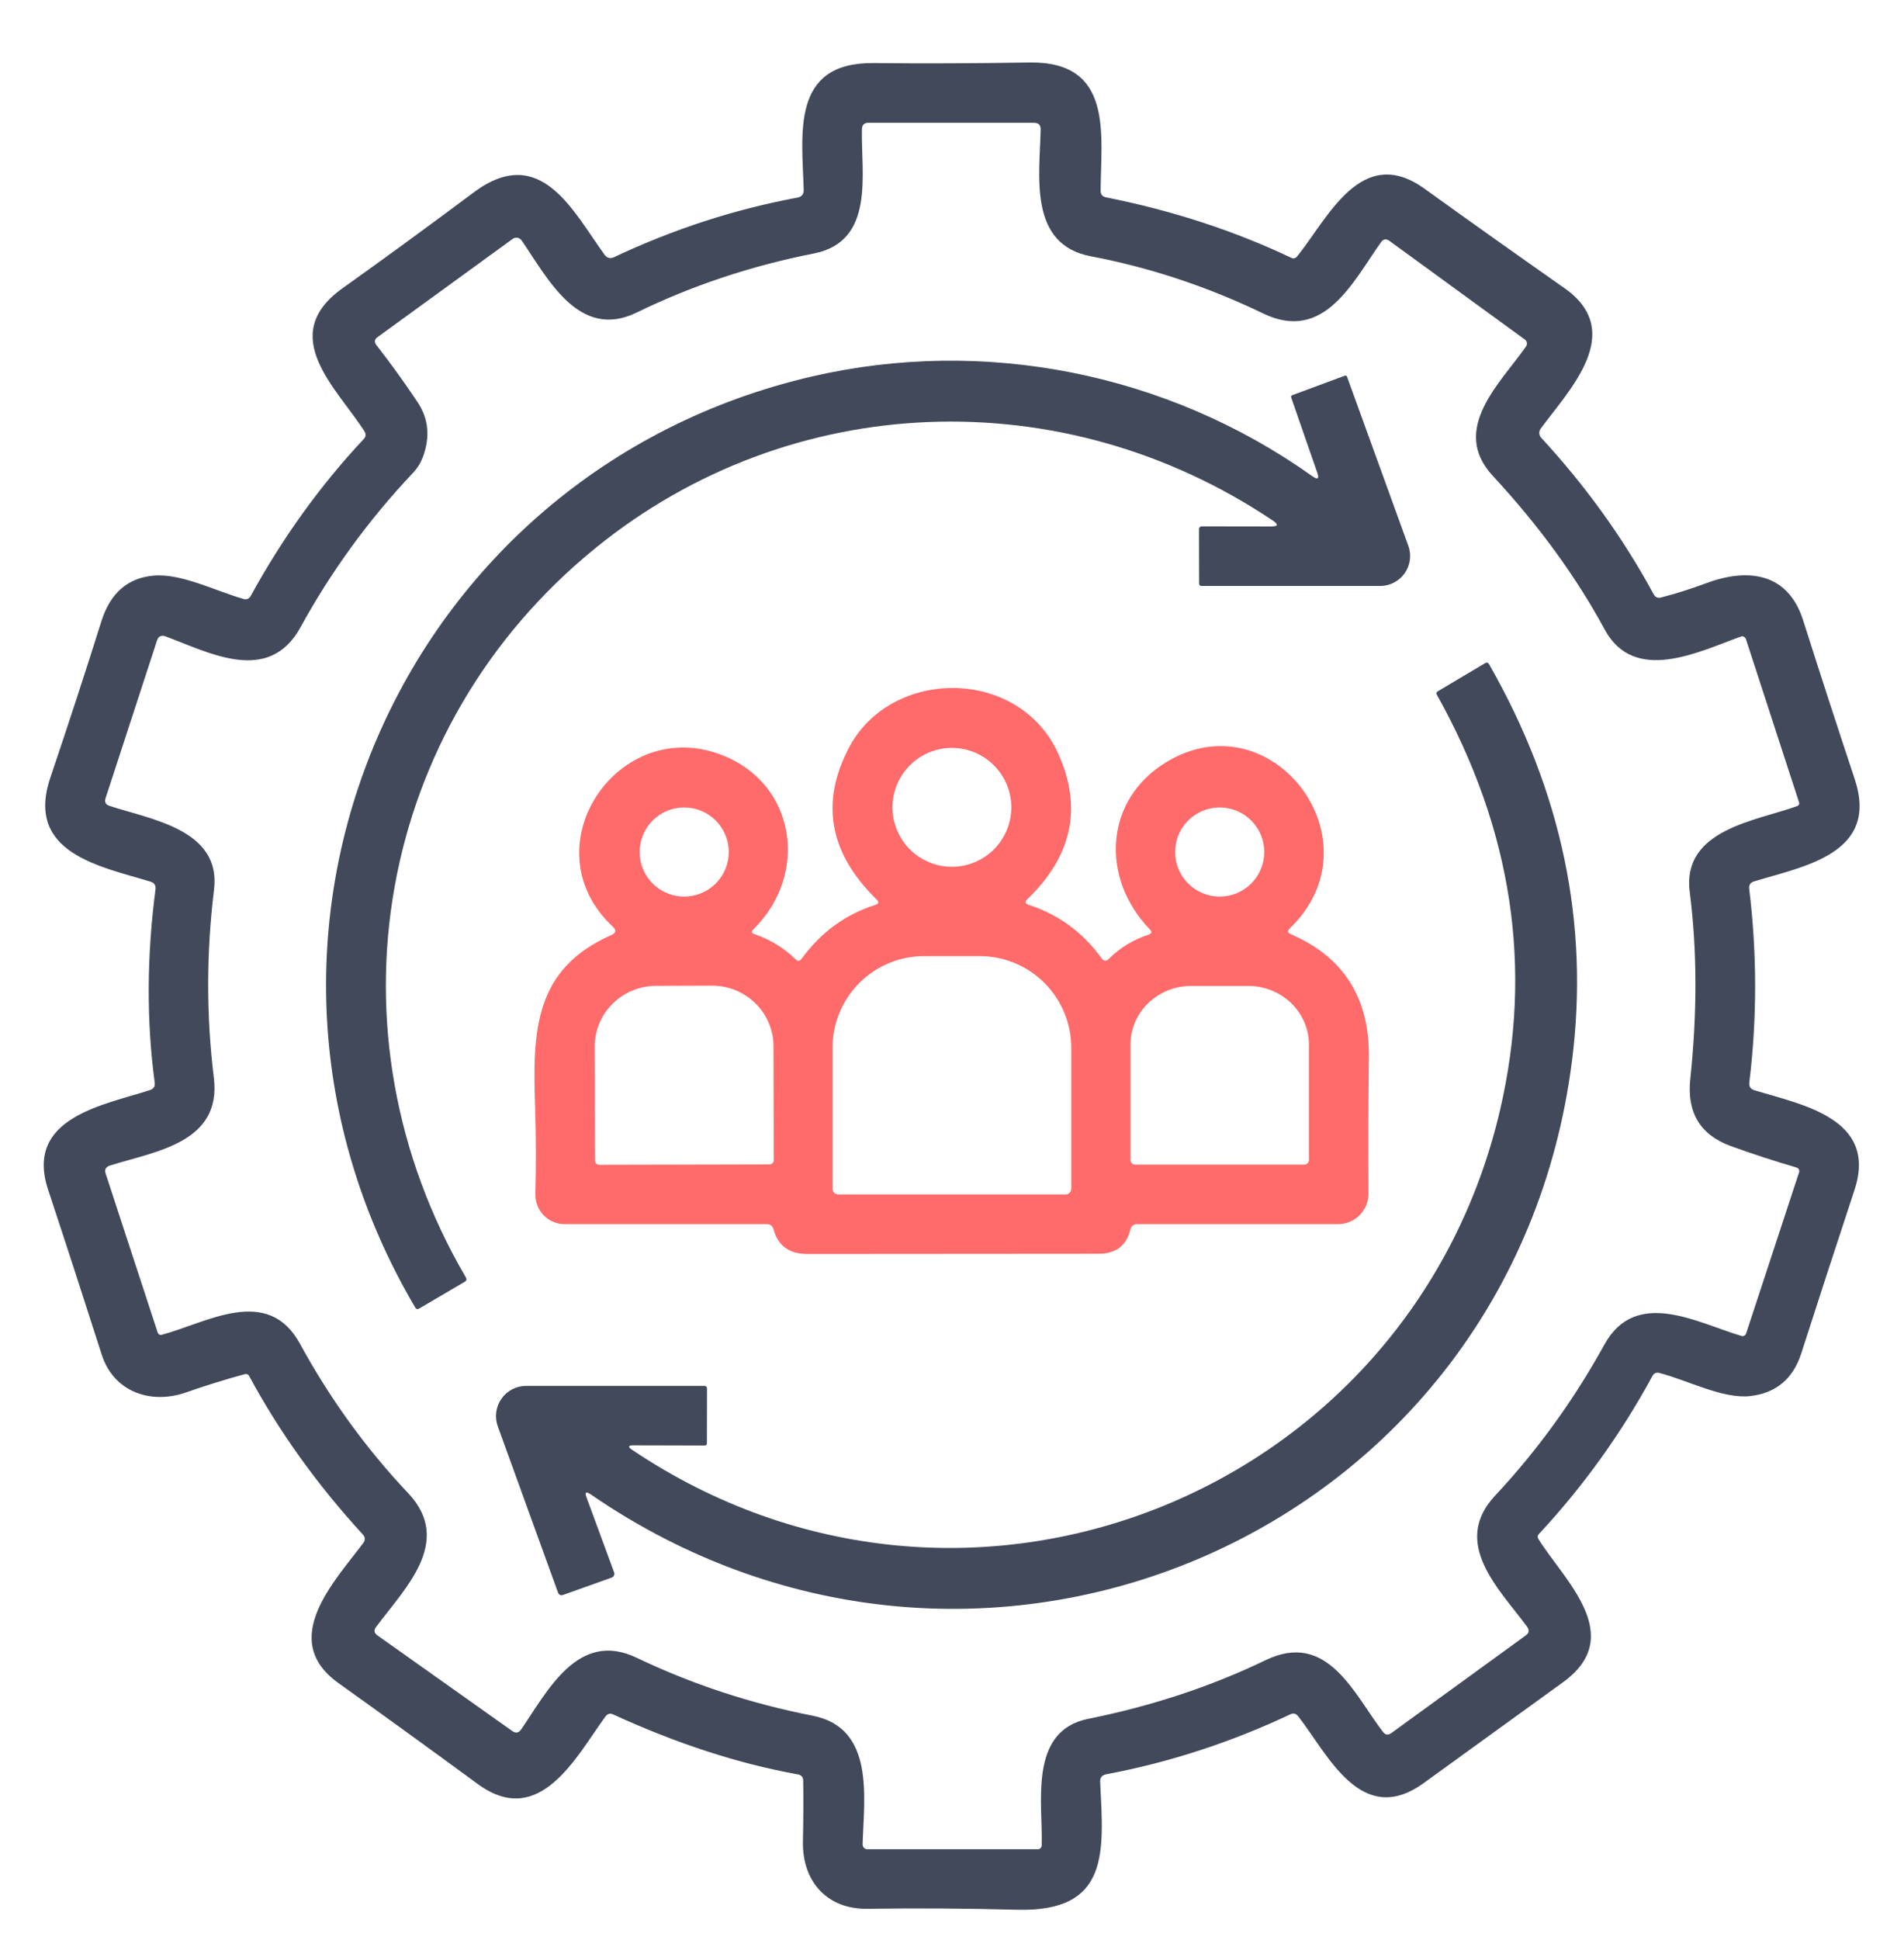
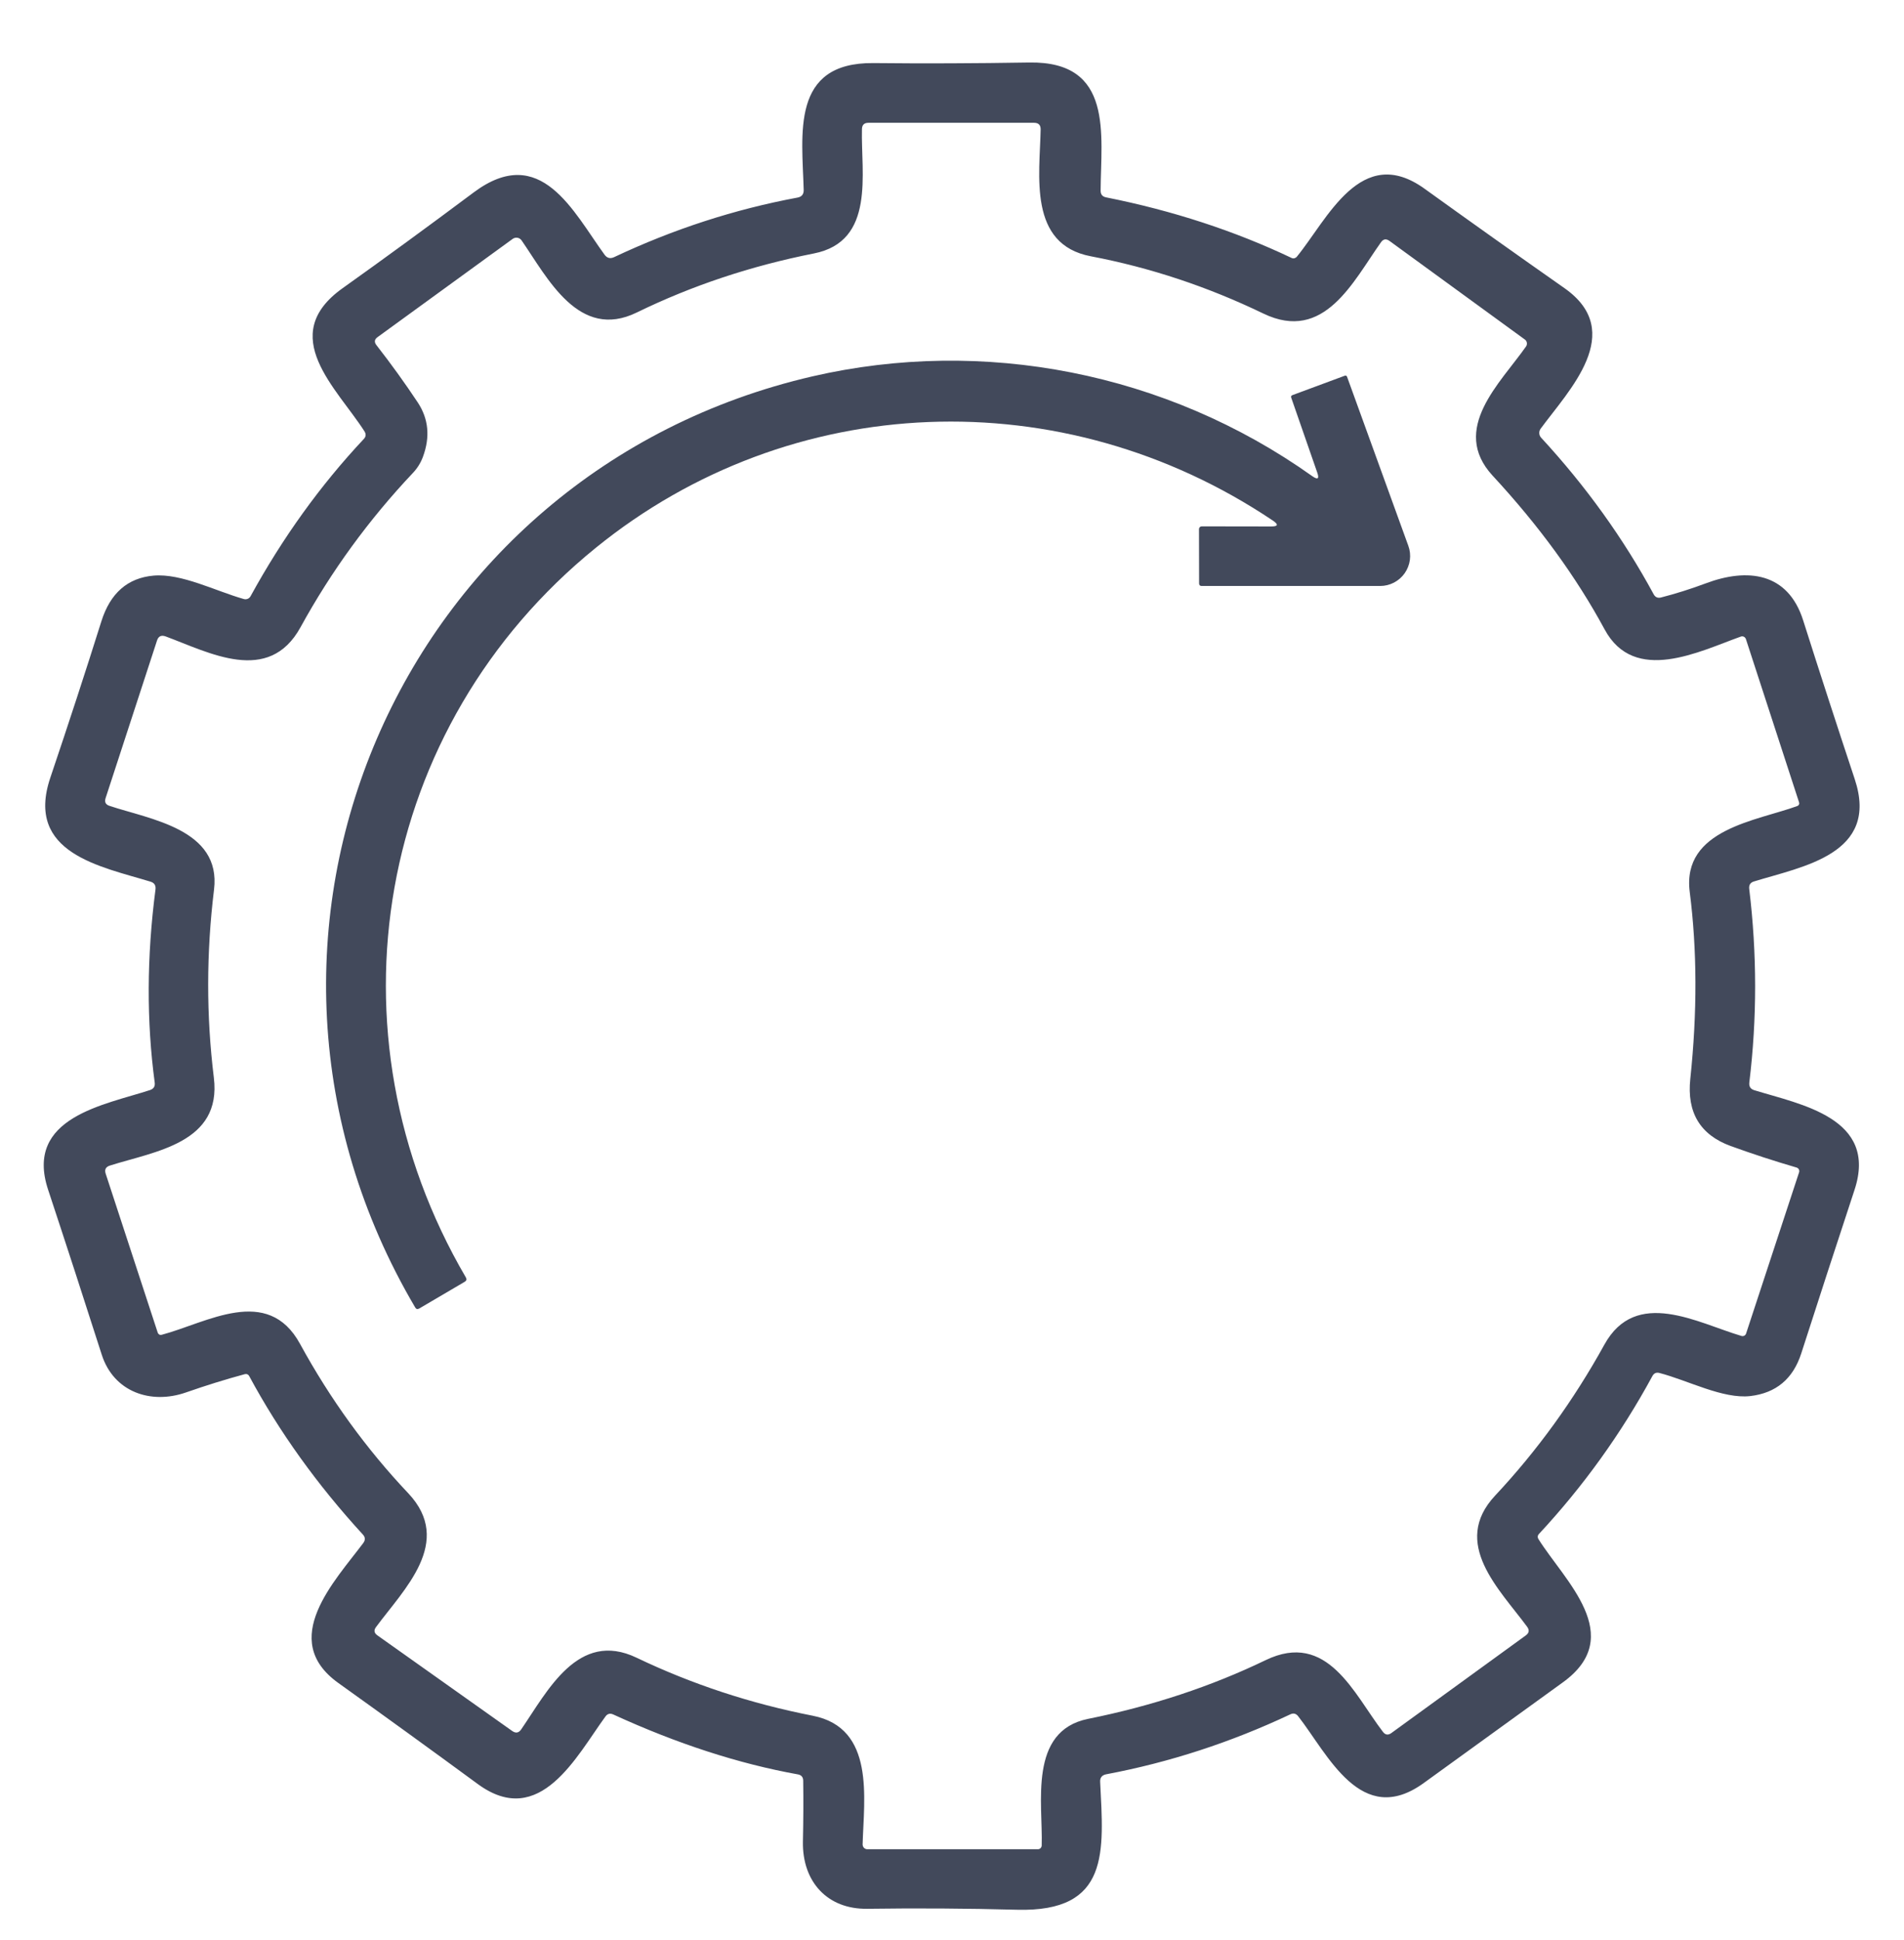
<svg xmlns="http://www.w3.org/2000/svg" width="54" height="55" viewBox="0 0 54 55" fill="none">
  <g id="Odoo HRMS" clip-path="url(#clip0_2406_12561)">
    <path id="Vector" d="M17.413 7.291C19.096 6.497 20.831 5.934 22.618 5.601C22.737 5.579 22.796 5.508 22.794 5.387C22.751 3.805 22.416 1.767 24.77 1.788C26.19 1.803 27.665 1.797 29.193 1.772C31.593 1.734 31.223 3.816 31.215 5.406C31.215 5.512 31.267 5.575 31.372 5.595C33.256 5.97 35.01 6.542 36.631 7.312C36.656 7.324 36.684 7.327 36.711 7.321C36.737 7.314 36.762 7.299 36.78 7.277C37.644 6.224 38.597 4.051 40.401 5.349C41.682 6.271 43.005 7.211 44.37 8.168C46.143 9.413 44.488 11.071 43.694 12.153C43.667 12.191 43.653 12.236 43.656 12.283C43.658 12.329 43.677 12.373 43.708 12.407C44.975 13.779 46.04 15.259 46.902 16.849C46.947 16.93 47.015 16.959 47.105 16.938C47.526 16.83 47.949 16.697 48.374 16.538C49.556 16.093 50.709 16.22 51.141 17.589C51.613 19.074 52.1 20.572 52.602 22.084C53.312 24.214 51.128 24.56 49.745 24.987C49.643 25.017 49.598 25.087 49.61 25.195C49.833 27.036 49.834 28.866 49.613 30.686C49.6 30.8 49.648 30.873 49.756 30.905C51.071 31.31 53.271 31.691 52.596 33.732C52.069 35.33 51.566 36.874 51.087 38.362C50.855 39.086 50.372 39.49 49.637 39.575C48.862 39.661 47.869 39.129 47.067 38.921C46.977 38.896 46.909 38.925 46.864 39.008C45.98 40.637 44.906 42.131 43.641 43.49C43.624 43.508 43.614 43.531 43.612 43.555C43.611 43.579 43.617 43.604 43.63 43.625C44.367 44.805 46.149 46.373 44.324 47.691C43.013 48.638 41.699 49.588 40.382 50.542C38.6 51.835 37.657 49.721 36.815 48.647C36.755 48.573 36.684 48.556 36.599 48.595C34.91 49.391 33.169 49.958 31.374 50.296C31.252 50.32 31.194 50.393 31.202 50.515C31.299 52.481 31.493 54.209 28.839 54.136C27.424 54.098 26.009 54.089 24.595 54.109C23.471 54.125 22.751 53.347 22.772 52.203C22.785 51.603 22.788 51.028 22.78 50.477C22.779 50.377 22.728 50.317 22.629 50.299C20.95 49.997 19.205 49.431 17.394 48.601C17.302 48.559 17.227 48.579 17.17 48.66C16.36 49.764 15.318 51.865 13.554 50.575C12.228 49.602 10.908 48.647 9.594 47.707C7.882 46.479 9.499 44.815 10.301 43.743C10.366 43.657 10.362 43.575 10.29 43.498C8.996 42.088 7.921 40.591 7.066 39.005C7.055 38.984 7.037 38.967 7.014 38.958C6.991 38.948 6.966 38.947 6.942 38.954C6.397 39.101 5.841 39.274 5.274 39.472C4.277 39.82 3.227 39.459 2.887 38.406C2.388 36.847 1.881 35.286 1.364 33.724C0.684 31.666 2.973 31.321 4.256 30.9C4.358 30.865 4.402 30.795 4.388 30.689C4.154 28.945 4.161 27.12 4.41 25.213C4.424 25.098 4.376 25.024 4.266 24.992C2.862 24.563 0.705 24.193 1.426 22.049C1.944 20.515 2.428 19.036 2.876 17.61C3.128 16.813 3.621 16.382 4.356 16.317C5.149 16.249 6.111 16.754 6.915 16.981C6.952 16.992 6.99 16.989 7.025 16.975C7.06 16.96 7.089 16.934 7.107 16.9C8.018 15.239 9.088 13.754 10.317 12.445C10.38 12.379 10.386 12.306 10.336 12.226C9.558 11.009 7.833 9.513 9.715 8.171C10.896 7.33 12.137 6.424 13.438 5.452C15.339 4.037 16.26 6.006 17.148 7.223C17.218 7.317 17.306 7.339 17.413 7.291ZM11.996 12.947C11.934 13.117 11.838 13.272 11.713 13.404C10.46 14.73 9.396 16.19 8.522 17.783C7.617 19.425 5.935 18.498 4.696 18.04C4.573 17.996 4.492 18.036 4.453 18.158L2.995 22.624C2.959 22.734 2.995 22.807 3.103 22.843C4.248 23.226 6.281 23.502 6.07 25.219C5.85 27.017 5.849 28.794 6.065 30.549C6.294 32.409 4.383 32.638 3.116 33.041C2.999 33.078 2.96 33.155 2.997 33.27L4.474 37.779C4.482 37.801 4.497 37.819 4.517 37.831C4.537 37.842 4.561 37.844 4.582 37.839C5.862 37.501 7.59 36.408 8.511 38.098C9.364 39.658 10.386 41.069 11.578 42.329C12.882 43.711 11.446 45.061 10.663 46.125C10.598 46.213 10.61 46.29 10.698 46.354L14.526 49.068C14.627 49.14 14.713 49.125 14.783 49.022C15.523 47.947 16.392 46.195 18.055 46.992C19.627 47.744 21.292 48.292 23.05 48.636C24.827 48.984 24.5 50.98 24.465 52.284C24.465 52.301 24.468 52.319 24.475 52.336C24.481 52.353 24.491 52.368 24.504 52.381C24.516 52.394 24.531 52.404 24.548 52.411C24.564 52.418 24.582 52.421 24.6 52.421H29.436C29.464 52.421 29.491 52.41 29.511 52.391C29.531 52.371 29.543 52.344 29.544 52.316C29.582 51.131 29.155 49.068 30.861 48.725C32.674 48.36 34.351 47.805 35.892 47.062C37.652 46.211 38.4 48.023 39.221 49.092C39.289 49.182 39.369 49.194 39.461 49.127L43.273 46.36C43.369 46.291 43.381 46.209 43.311 46.114C42.533 45.056 41.138 43.749 42.404 42.396C43.599 41.12 44.631 39.694 45.501 38.119C46.4 36.489 48.144 37.504 49.392 37.871C49.418 37.879 49.446 37.876 49.47 37.863C49.494 37.851 49.513 37.829 49.521 37.803L51.025 33.23C51.029 33.216 51.031 33.202 51.029 33.188C51.028 33.175 51.024 33.161 51.018 33.149C51.011 33.137 51.002 33.126 50.991 33.117C50.981 33.108 50.968 33.101 50.955 33.097C50.325 32.914 49.702 32.71 49.086 32.487C48.221 32.172 47.838 31.538 47.939 30.584C48.139 28.694 48.133 26.927 47.923 25.284C47.696 23.502 49.829 23.269 50.976 22.848C50.996 22.841 51.012 22.826 51.021 22.807C51.03 22.789 51.032 22.768 51.025 22.748L49.516 18.115C49.511 18.101 49.503 18.088 49.493 18.077C49.483 18.065 49.471 18.056 49.458 18.05C49.445 18.043 49.43 18.039 49.416 18.039C49.401 18.038 49.386 18.04 49.373 18.045C48.201 18.463 46.357 19.411 45.509 17.842C44.706 16.356 43.648 14.903 42.334 13.485C41.113 12.162 42.56 10.852 43.279 9.823C43.29 9.808 43.298 9.791 43.302 9.773C43.306 9.754 43.307 9.735 43.304 9.717C43.301 9.698 43.294 9.68 43.284 9.664C43.275 9.648 43.262 9.635 43.246 9.624L39.407 6.829C39.313 6.761 39.233 6.773 39.167 6.867C38.378 7.974 37.56 9.721 35.832 8.889C34.25 8.126 32.62 7.585 30.942 7.266C29.15 6.929 29.49 4.963 29.514 3.67C29.516 3.544 29.454 3.481 29.328 3.481H24.63C24.509 3.481 24.448 3.541 24.446 3.662C24.414 4.907 24.835 6.84 23.083 7.185C21.299 7.538 19.626 8.095 18.063 8.857C16.414 9.664 15.528 7.877 14.794 6.816C14.78 6.796 14.763 6.779 14.743 6.766C14.722 6.753 14.7 6.744 14.676 6.74C14.652 6.736 14.628 6.737 14.605 6.742C14.581 6.748 14.559 6.758 14.54 6.772L10.709 9.556C10.619 9.621 10.608 9.696 10.676 9.783C11.096 10.321 11.486 10.863 11.848 11.408C12.154 11.871 12.204 12.384 11.996 12.947Z" fill="#42495B" />
    <path id="Vector_2" d="M37.358 13.393L36.621 11.273C36.609 11.237 36.62 11.213 36.657 11.2L38.136 10.652C38.17 10.64 38.194 10.65 38.206 10.685L39.942 15.472C39.989 15.6 40.004 15.738 39.986 15.873C39.968 16.008 39.917 16.137 39.839 16.249C39.76 16.361 39.656 16.452 39.535 16.515C39.414 16.578 39.28 16.611 39.143 16.611H34.081C34.032 16.611 34.008 16.586 34.008 16.536L34.005 14.997C34.005 14.977 34.013 14.957 34.028 14.943C34.043 14.929 34.063 14.921 34.083 14.921L36.052 14.924C36.248 14.924 36.265 14.869 36.103 14.759C30.139 10.755 22.419 11.052 16.901 15.526C10.653 20.588 9.143 29.263 13.212 36.211C13.243 36.263 13.232 36.304 13.18 36.335L11.889 37.093C11.841 37.12 11.803 37.111 11.776 37.064C5.582 26.555 11.314 13.377 23.046 10.668C27.873 9.556 33.068 10.547 37.218 13.498C37.375 13.608 37.422 13.573 37.358 13.393Z" fill="#42495B" />
-     <path id="Vector_3" d="M16.637 42.453L17.417 44.572C17.422 44.587 17.425 44.602 17.424 44.617C17.424 44.632 17.42 44.647 17.413 44.661C17.407 44.675 17.398 44.687 17.386 44.697C17.375 44.708 17.361 44.716 17.347 44.721L15.975 45.21C15.901 45.237 15.851 45.213 15.824 45.139L14.118 40.433C14.071 40.304 14.056 40.166 14.074 40.029C14.092 39.893 14.143 39.763 14.222 39.651C14.3 39.538 14.405 39.446 14.527 39.383C14.649 39.319 14.785 39.286 14.922 39.286H19.979C19.989 39.286 19.998 39.288 20.007 39.291C20.016 39.295 20.024 39.3 20.031 39.307C20.038 39.314 20.043 39.322 20.047 39.331C20.05 39.34 20.052 39.349 20.052 39.359L20.049 40.909C20.049 40.954 20.027 40.976 19.982 40.976L17.968 40.971C17.813 40.971 17.8 41.014 17.93 41.1C27.377 47.443 39.994 42.388 42.543 31.469C43.483 27.437 42.886 23.513 40.753 19.697C40.728 19.654 40.737 19.62 40.78 19.595L42.117 18.801C42.165 18.77 42.204 18.78 42.233 18.831C44.294 22.434 45.078 26.181 44.584 30.071C42.883 43.46 27.858 49.997 16.753 42.361C16.618 42.269 16.579 42.3 16.637 42.453Z" fill="#42495B" />
-     <path id="Vector_4" d="M32.61 26.345C31.204 24.892 31.317 22.673 33.075 21.606C36.074 19.784 39.16 23.842 36.579 26.318C36.507 26.386 36.516 26.44 36.606 26.48C38.106 27.126 38.845 28.291 38.823 29.974C38.807 31.279 38.803 32.564 38.812 33.829C38.813 33.943 38.792 34.057 38.749 34.162C38.706 34.268 38.642 34.364 38.562 34.446C38.482 34.527 38.386 34.591 38.281 34.635C38.175 34.679 38.062 34.701 37.948 34.701H32.254C32.15 34.701 32.085 34.752 32.059 34.853C31.946 35.312 31.646 35.541 31.16 35.541C28.286 35.541 25.531 35.543 22.896 35.547C22.386 35.548 22.068 35.317 21.94 34.853C21.913 34.752 21.847 34.701 21.743 34.701H16.013C15.902 34.701 15.793 34.679 15.691 34.636C15.588 34.593 15.496 34.53 15.418 34.45C15.341 34.37 15.281 34.276 15.241 34.173C15.2 34.069 15.181 33.959 15.184 33.848C15.206 33.026 15.203 32.2 15.176 31.372C15.104 29.22 15.147 27.474 17.342 26.504C17.471 26.447 17.485 26.369 17.382 26.272C14.966 24.012 17.544 20.219 20.517 21.42C22.572 22.246 22.95 24.784 21.367 26.345C21.303 26.406 21.313 26.451 21.397 26.48C21.847 26.635 22.236 26.872 22.564 27.193C22.627 27.254 22.683 27.249 22.734 27.179C23.281 26.429 23.978 25.919 24.826 25.651C24.923 25.62 24.936 25.57 24.864 25.5C23.518 24.186 23.257 22.748 24.081 21.188C25.282 18.917 28.892 18.912 30.008 21.353C30.704 22.883 30.414 24.261 29.138 25.489C29.061 25.563 29.073 25.617 29.176 25.651C30.024 25.926 30.713 26.431 31.244 27.166C31.305 27.25 31.373 27.256 31.447 27.182C31.762 26.867 32.137 26.638 32.572 26.496C32.666 26.465 32.679 26.415 32.61 26.345ZM28.682 22.886C28.682 22.439 28.504 22.011 28.188 21.695C27.872 21.379 27.444 21.201 26.997 21.201C26.55 21.201 26.122 21.379 25.806 21.695C25.49 22.011 25.312 22.439 25.312 22.886C25.312 23.333 25.49 23.762 25.806 24.078C26.122 24.393 26.55 24.571 26.997 24.571C27.444 24.571 27.872 24.393 28.188 24.078C28.504 23.762 28.682 23.333 28.682 22.886ZM20.668 24.152C20.668 23.817 20.535 23.496 20.298 23.259C20.061 23.022 19.74 22.889 19.405 22.889C19.07 22.889 18.748 23.022 18.511 23.259C18.274 23.496 18.141 23.817 18.141 24.152C18.141 24.488 18.274 24.809 18.511 25.046C18.748 25.283 19.07 25.416 19.405 25.416C19.74 25.416 20.061 25.283 20.298 25.046C20.535 24.809 20.668 24.488 20.668 24.152ZM35.856 24.152C35.856 23.987 35.823 23.822 35.76 23.669C35.696 23.516 35.603 23.376 35.486 23.259C35.368 23.142 35.229 23.049 35.076 22.985C34.922 22.922 34.758 22.889 34.592 22.889C34.257 22.889 33.936 23.022 33.699 23.259C33.462 23.496 33.328 23.817 33.328 24.152C33.328 24.488 33.462 24.809 33.699 25.046C33.936 25.283 34.257 25.416 34.592 25.416C34.758 25.416 34.922 25.383 35.076 25.32C35.229 25.256 35.368 25.163 35.486 25.046C35.603 24.929 35.696 24.789 35.76 24.636C35.823 24.483 35.856 24.318 35.856 24.152ZM23.77 33.859H30.224C30.266 33.859 30.306 33.842 30.336 33.812C30.366 33.782 30.383 33.742 30.383 33.7V29.706C30.383 29.016 30.11 28.354 29.624 27.866C29.137 27.378 28.478 27.104 27.791 27.104H26.203C25.516 27.104 24.857 27.378 24.37 27.866C23.884 28.354 23.611 29.016 23.611 29.706V33.7C23.611 33.721 23.615 33.741 23.623 33.761C23.631 33.78 23.643 33.797 23.658 33.812C23.673 33.827 23.69 33.839 23.709 33.847C23.729 33.855 23.75 33.859 23.77 33.859ZM16.996 33.019L21.824 33.008C21.856 33.008 21.887 32.996 21.91 32.973C21.933 32.95 21.945 32.919 21.945 32.887L21.937 29.658C21.937 29.432 21.892 29.208 21.804 29C21.716 28.791 21.587 28.602 21.425 28.442C21.263 28.283 21.071 28.157 20.86 28.07C20.648 27.984 20.422 27.94 20.193 27.941L18.605 27.946C18.143 27.947 17.701 28.129 17.375 28.452C17.049 28.775 16.866 29.212 16.867 29.669L16.875 32.898C16.875 32.93 16.887 32.961 16.91 32.984C16.933 33.007 16.964 33.019 16.996 33.019ZM32.192 33.014H36.992C37.027 33.014 37.06 33 37.084 32.976C37.108 32.952 37.122 32.919 37.122 32.884V29.609C37.122 29.169 36.941 28.746 36.618 28.435C36.296 28.124 35.858 27.949 35.402 27.949H33.782C33.326 27.949 32.889 28.124 32.566 28.435C32.243 28.746 32.062 29.169 32.062 29.609V32.884C32.062 32.919 32.076 32.952 32.1 32.976C32.124 33 32.157 33.014 32.192 33.014Z" fill="#FF6B6B" />
  </g>
  <defs>
    <clipPath id="clip0_2406_12561">
      <rect width="54" height="54" fill="white" transform="translate(0 0.951)" />
    </clipPath>
  </defs>
</svg>